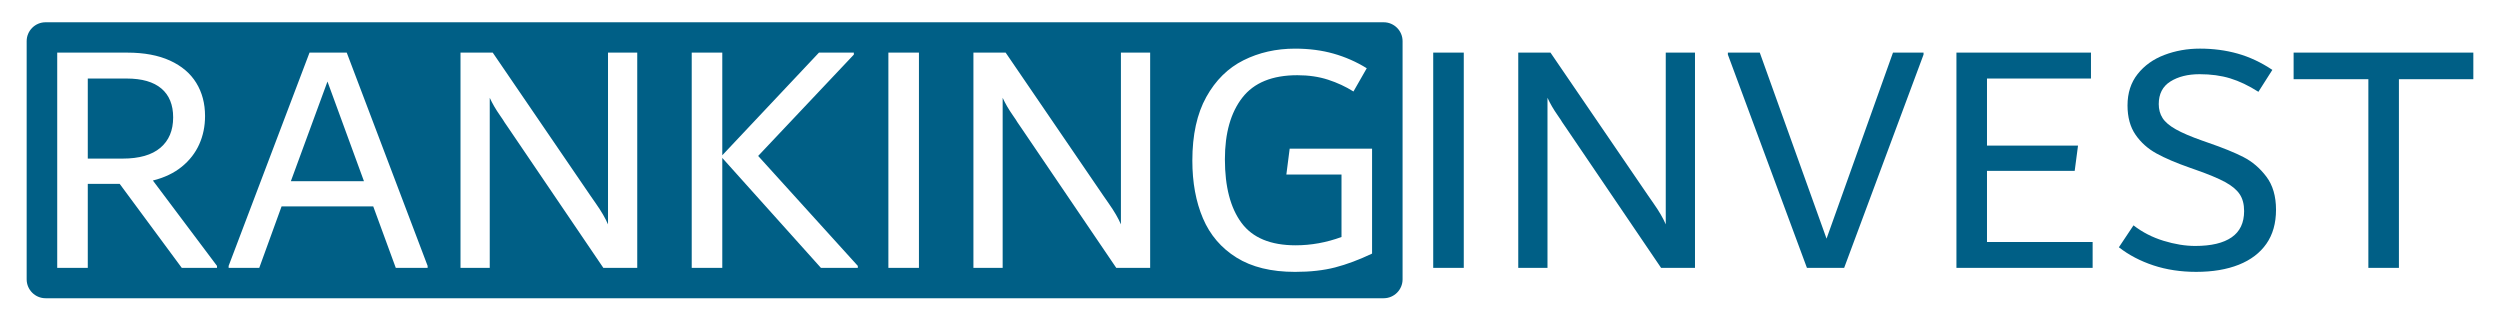
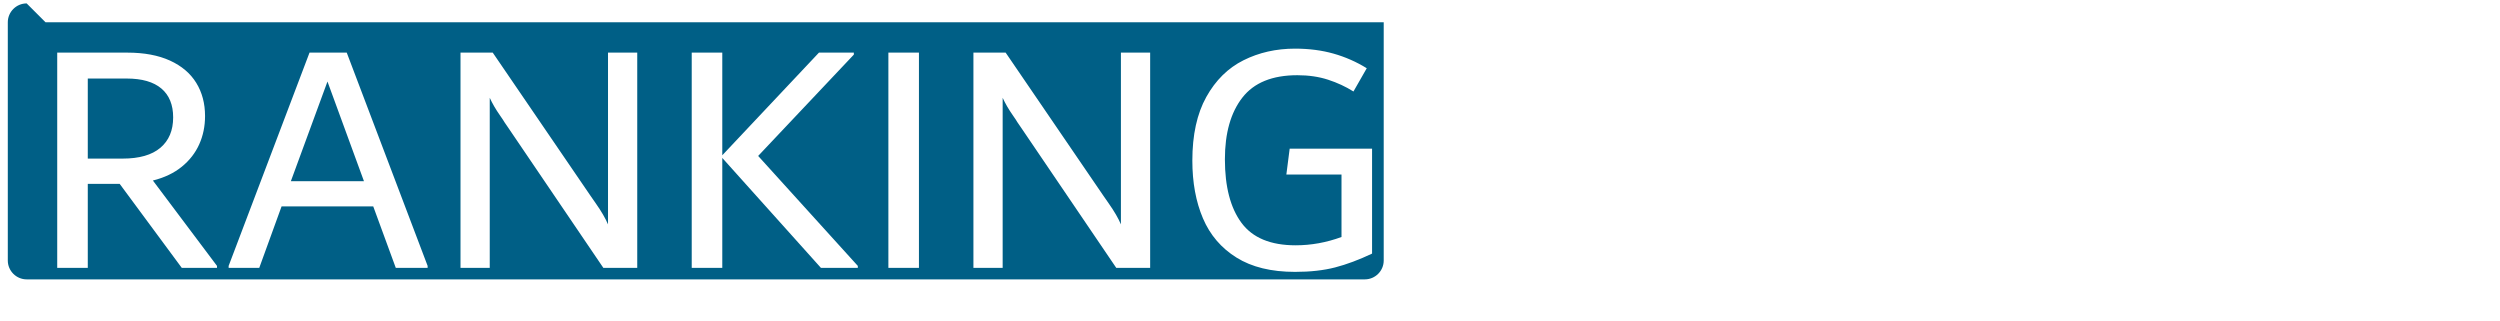
<svg xmlns="http://www.w3.org/2000/svg" xml:space="preserve" width="123.825mm" height="15.875mm" version="1.1" style="shape-rendering:geometricPrecision; text-rendering:geometricPrecision; image-rendering:optimizeQuality; fill-rule:evenodd; clip-rule:evenodd" viewBox="0 0 12382.5 1587.5">
  <defs>
    <style type="text/css">
   
    .fil1 {fill:#005F86}
    .fil0 {fill:#005F86;fill-rule:nonzero}
   
  </style>
  </defs>
  <g id="Camada_x0020_1">
    <g id="_2474811240736">
-       <path class="fil0" d="M7098.71 1326.81l0 -1066.22 151.37 0 0 1066.22 -151.37 0zm1296.57 -1066.22l0 1066.22 -167.84 0 -468.93 -691.07 -21.39 -31.26c-2.2,-4.39 -9.05,-14.81 -20.57,-31.26 -11.51,-16.45 -21.39,-31.81 -29.62,-46.07 -8.22,-14.26 -15.63,-28.52 -22.21,-42.78l0 842.44 -144.79 0 0 -1066.22 159.6 0 482.1 705.88c4.39,6.58 13.71,20.01 27.97,40.31 14.26,20.29 26.33,38.94 36.2,55.95 9.88,17 18.1,33.18 24.68,48.53l0 -850.67 144.8 0zm980.65 0l151.37 0 0 9.88 -393.24 1056.34 -184.29 0 -391.6 -1056.34 0 -9.88 157.96 0 330.72 921.43 329.08 -921.43zm465.64 937.88l523.23 0 0 128.34 -674.6 0 0 -1066.22 666.38 0 0 128.35 -515.01 0 0 332.37 450.84 0 -16.46 125.05 -434.38 0 0 352.11zm1036.6 148.09c-76.79,0 -147.54,-10.7 -212.26,-32.09 -64.72,-21.4 -121.76,-51.28 -171.12,-89.68l72.4 -108.59c43.88,34.01 93.51,59.51 148.91,76.51 55.39,17 107.77,25.5 157.13,25.5 78.98,0 139.04,-14.26 180.17,-42.78 41.13,-28.52 61.7,-71.84 61.7,-129.98 0,-34.01 -7.4,-61.98 -22.21,-83.92 -14.81,-21.94 -38.94,-41.96 -72.4,-60.06 -33.45,-18.09 -81.44,-38.11 -143.97,-60.05l-27.97 -9.87c-69.11,-24.14 -125.05,-48 -167.83,-71.58 -42.78,-23.58 -77.33,-54.57 -103.66,-92.96 -26.33,-38.39 -39.49,-86.66 -39.49,-144.8 0,-61.43 16.73,-113.26 50.18,-155.49 33.46,-42.23 77.62,-73.76 132.46,-94.61 54.84,-20.84 113.53,-31.26 176.06,-31.26 65.81,0 128.06,8.23 186.74,24.68 58.69,16.46 116.01,43.33 171.95,80.63l-69.1 108.6c-48.27,-30.72 -94.89,-52.93 -139.87,-66.65 -44.97,-13.71 -95.43,-20.56 -151.37,-20.56 -58.14,0 -106.4,12.06 -144.8,36.19 -38.39,24.13 -57.58,61.43 -57.58,111.89 0,26.32 6.31,49.37 18.92,69.11 12.62,19.74 34.55,38.39 65.82,55.94 31.25,17.55 74.86,36.2 130.8,55.94l27.97 9.87c73.5,25.23 132.18,49.09 176.06,71.58 43.88,22.49 81.73,54.85 113.54,97.08 31.81,42.23 47.71,96.8 47.71,163.72 0,66.91 -15.9,123.13 -47.71,168.65 -31.81,45.52 -77.34,80.07 -136.57,103.66 -59.24,23.58 -129.44,35.38 -210.61,35.38zm1372.25 -1085.97l0 131.64 -368.57 0 0 934.58 -151.37 0 0 -934.58 -370.22 0 0 -131.64 890.16 0z" />
-       <path class="fil1" d="M225.5 110.34l6628.05 0c51.39,0 93.43,42.05 93.43,93.43l0 1179.97c0,51.38 -42.04,93.42 -93.43,93.42l-6628.05 0c-51.39,0 -93.43,-42.04 -93.43,-93.42l0 -1179.97c0,-51.38 42.04,-93.43 93.43,-93.43zm849.34 1206.64l0 9.87 -174.41 0 -307.69 -416.28 -157.96 0 0 416.28 -151.37 0 0 -1066.21 347.18 0c83.36,0 153.84,13.17 211.43,39.49 57.59,26.33 100.91,63.07 129.98,110.24 29.07,47.17 43.61,102.02 43.61,164.54 0,50.46 -9.6,97.08 -28.8,139.86 -19.19,42.78 -47.99,79.8 -86.38,111.06 -38.4,31.27 -86.11,54.03 -143.15,68.28l317.56 422.87zm-640.06 -531.46l172.77 0c82.27,0 144.52,-17.82 186.75,-53.48 42.23,-35.65 63.35,-85.82 63.35,-150.54 0,-62.53 -19.48,-110.24 -58.41,-143.15 -38.94,-32.91 -96.26,-49.36 -171.95,-49.36l-192.51 0 0 396.53zm1282.59 -524.88l400.65 1056.34 0 9.87 -157.68 0 -111.61 -304.39 -454.14 0 -110.51 304.39 -151.65 0 0 -9.87 400.65 -1056.34 184.29 0zm-276.71 636.77l361.99 0 -180.71 -493.62 -181.28 493.62zm1715.6 -636.77l0 1066.21 -167.83 0 -468.94 -691.06 -21.39 -31.26c-2.2,-4.39 -9.05,-14.81 -20.56,-31.26 -11.52,-16.46 -21.4,-31.81 -29.63,-46.07 -8.22,-14.27 -15.63,-28.53 -22.21,-42.78l0 842.43 -144.79 0 0 -1066.21 159.61 0 482.09 705.88c4.39,6.58 13.71,20.01 27.97,40.3 14.26,20.3 26.33,38.95 36.2,55.95 9.88,17 18.1,33.18 24.68,48.54l0 -850.67 144.8 0zm598.91 511.72l493.62 544.62 0 9.87 -182.63 0 -488.69 -544.62 0 544.62 -151.37 0 0 -1066.21 151.37 0 0 508.43 478.81 -508.43 172.77 0 0 9.87 -473.88 501.85zm645 554.49l0 -1066.21 151.37 0 0 1066.21 -151.37 0zm1296.57 -1066.21l0 1066.21 -167.83 0 -468.94 -691.06 -21.39 -31.26c-2.19,-4.39 -9.04,-14.81 -20.56,-31.26 -11.52,-16.46 -21.39,-31.81 -29.62,-46.07 -8.23,-14.27 -15.63,-28.53 -22.21,-42.78l0 842.43 -144.79 0 0 -1066.21 159.6 0 482.09 705.88c4.39,6.58 13.72,20.01 27.97,40.3 14.26,20.3 26.33,38.95 36.21,55.95 9.87,17 18.09,33.18 24.67,48.54l0 -850.67 144.8 0zm1099.12 475.52l0 519.94c-64.72,30.71 -125.6,53.48 -182.64,68.29 -57.04,14.81 -123.4,22.21 -199.09,22.21 -117.37,0 -213.9,-23.58 -289.59,-70.75 -75.69,-47.17 -131.08,-111.89 -166.19,-194.16 -35.1,-82.26 -52.65,-177.7 -52.65,-286.3 0,-127.24 23.04,-232.27 69.11,-315.09 46.07,-82.82 107.5,-143.42 184.28,-181.81 76.79,-38.39 161.8,-57.59 255.04,-57.59 69.1,0 132.73,8.22 190.87,24.68 58.13,16.45 112.98,40.58 164.53,72.39l-65.82 115.18c-38.39,-24.13 -80.34,-43.6 -125.87,-58.41 -45.52,-14.81 -96.25,-22.21 -152.19,-22.21 -123.96,0 -214.73,37.02 -272.32,111.06 -57.59,74.05 -86.38,175.79 -86.38,305.22 0,136.02 27.42,241.06 82.27,315.09 54.85,74.04 144.25,111.07 268.2,111.07 76.78,0 152.47,-13.71 227.06,-41.14l0 -309.33 -273.13 0 16.45 -128.34 408.06 0z" />
+       <path class="fil1" d="M225.5 110.34l6628.05 0l0 1179.97c0,51.38 -42.04,93.42 -93.43,93.42l-6628.05 0c-51.39,0 -93.43,-42.04 -93.43,-93.42l0 -1179.97c0,-51.38 42.04,-93.43 93.43,-93.43zm849.34 1206.64l0 9.87 -174.41 0 -307.69 -416.28 -157.96 0 0 416.28 -151.37 0 0 -1066.21 347.18 0c83.36,0 153.84,13.17 211.43,39.49 57.59,26.33 100.91,63.07 129.98,110.24 29.07,47.17 43.61,102.02 43.61,164.54 0,50.46 -9.6,97.08 -28.8,139.86 -19.19,42.78 -47.99,79.8 -86.38,111.06 -38.4,31.27 -86.11,54.03 -143.15,68.28l317.56 422.87zm-640.06 -531.46l172.77 0c82.27,0 144.52,-17.82 186.75,-53.48 42.23,-35.65 63.35,-85.82 63.35,-150.54 0,-62.53 -19.48,-110.24 -58.41,-143.15 -38.94,-32.91 -96.26,-49.36 -171.95,-49.36l-192.51 0 0 396.53zm1282.59 -524.88l400.65 1056.34 0 9.87 -157.68 0 -111.61 -304.39 -454.14 0 -110.51 304.39 -151.65 0 0 -9.87 400.65 -1056.34 184.29 0zm-276.71 636.77l361.99 0 -180.71 -493.62 -181.28 493.62zm1715.6 -636.77l0 1066.21 -167.83 0 -468.94 -691.06 -21.39 -31.26c-2.2,-4.39 -9.05,-14.81 -20.56,-31.26 -11.52,-16.46 -21.4,-31.81 -29.63,-46.07 -8.22,-14.27 -15.63,-28.53 -22.21,-42.78l0 842.43 -144.79 0 0 -1066.21 159.61 0 482.09 705.88c4.39,6.58 13.71,20.01 27.97,40.3 14.26,20.3 26.33,38.95 36.2,55.95 9.88,17 18.1,33.18 24.68,48.54l0 -850.67 144.8 0zm598.91 511.72l493.62 544.62 0 9.87 -182.63 0 -488.69 -544.62 0 544.62 -151.37 0 0 -1066.21 151.37 0 0 508.43 478.81 -508.43 172.77 0 0 9.87 -473.88 501.85zm645 554.49l0 -1066.21 151.37 0 0 1066.21 -151.37 0zm1296.57 -1066.21l0 1066.21 -167.83 0 -468.94 -691.06 -21.39 -31.26c-2.19,-4.39 -9.04,-14.81 -20.56,-31.26 -11.52,-16.46 -21.39,-31.81 -29.62,-46.07 -8.23,-14.27 -15.63,-28.53 -22.21,-42.78l0 842.43 -144.79 0 0 -1066.21 159.6 0 482.09 705.88c4.39,6.58 13.72,20.01 27.97,40.3 14.26,20.3 26.33,38.95 36.21,55.95 9.87,17 18.09,33.18 24.67,48.54l0 -850.67 144.8 0zm1099.12 475.52l0 519.94c-64.72,30.71 -125.6,53.48 -182.64,68.29 -57.04,14.81 -123.4,22.21 -199.09,22.21 -117.37,0 -213.9,-23.58 -289.59,-70.75 -75.69,-47.17 -131.08,-111.89 -166.19,-194.16 -35.1,-82.26 -52.65,-177.7 -52.65,-286.3 0,-127.24 23.04,-232.27 69.11,-315.09 46.07,-82.82 107.5,-143.42 184.28,-181.81 76.79,-38.39 161.8,-57.59 255.04,-57.59 69.1,0 132.73,8.22 190.87,24.68 58.13,16.45 112.98,40.58 164.53,72.39l-65.82 115.18c-38.39,-24.13 -80.34,-43.6 -125.87,-58.41 -45.52,-14.81 -96.25,-22.21 -152.19,-22.21 -123.96,0 -214.73,37.02 -272.32,111.06 -57.59,74.05 -86.38,175.79 -86.38,305.22 0,136.02 27.42,241.06 82.27,315.09 54.85,74.04 144.25,111.07 268.2,111.07 76.78,0 152.47,-13.71 227.06,-41.14l0 -309.33 -273.13 0 16.45 -128.34 408.06 0z" />
    </g>
  </g>
</svg>